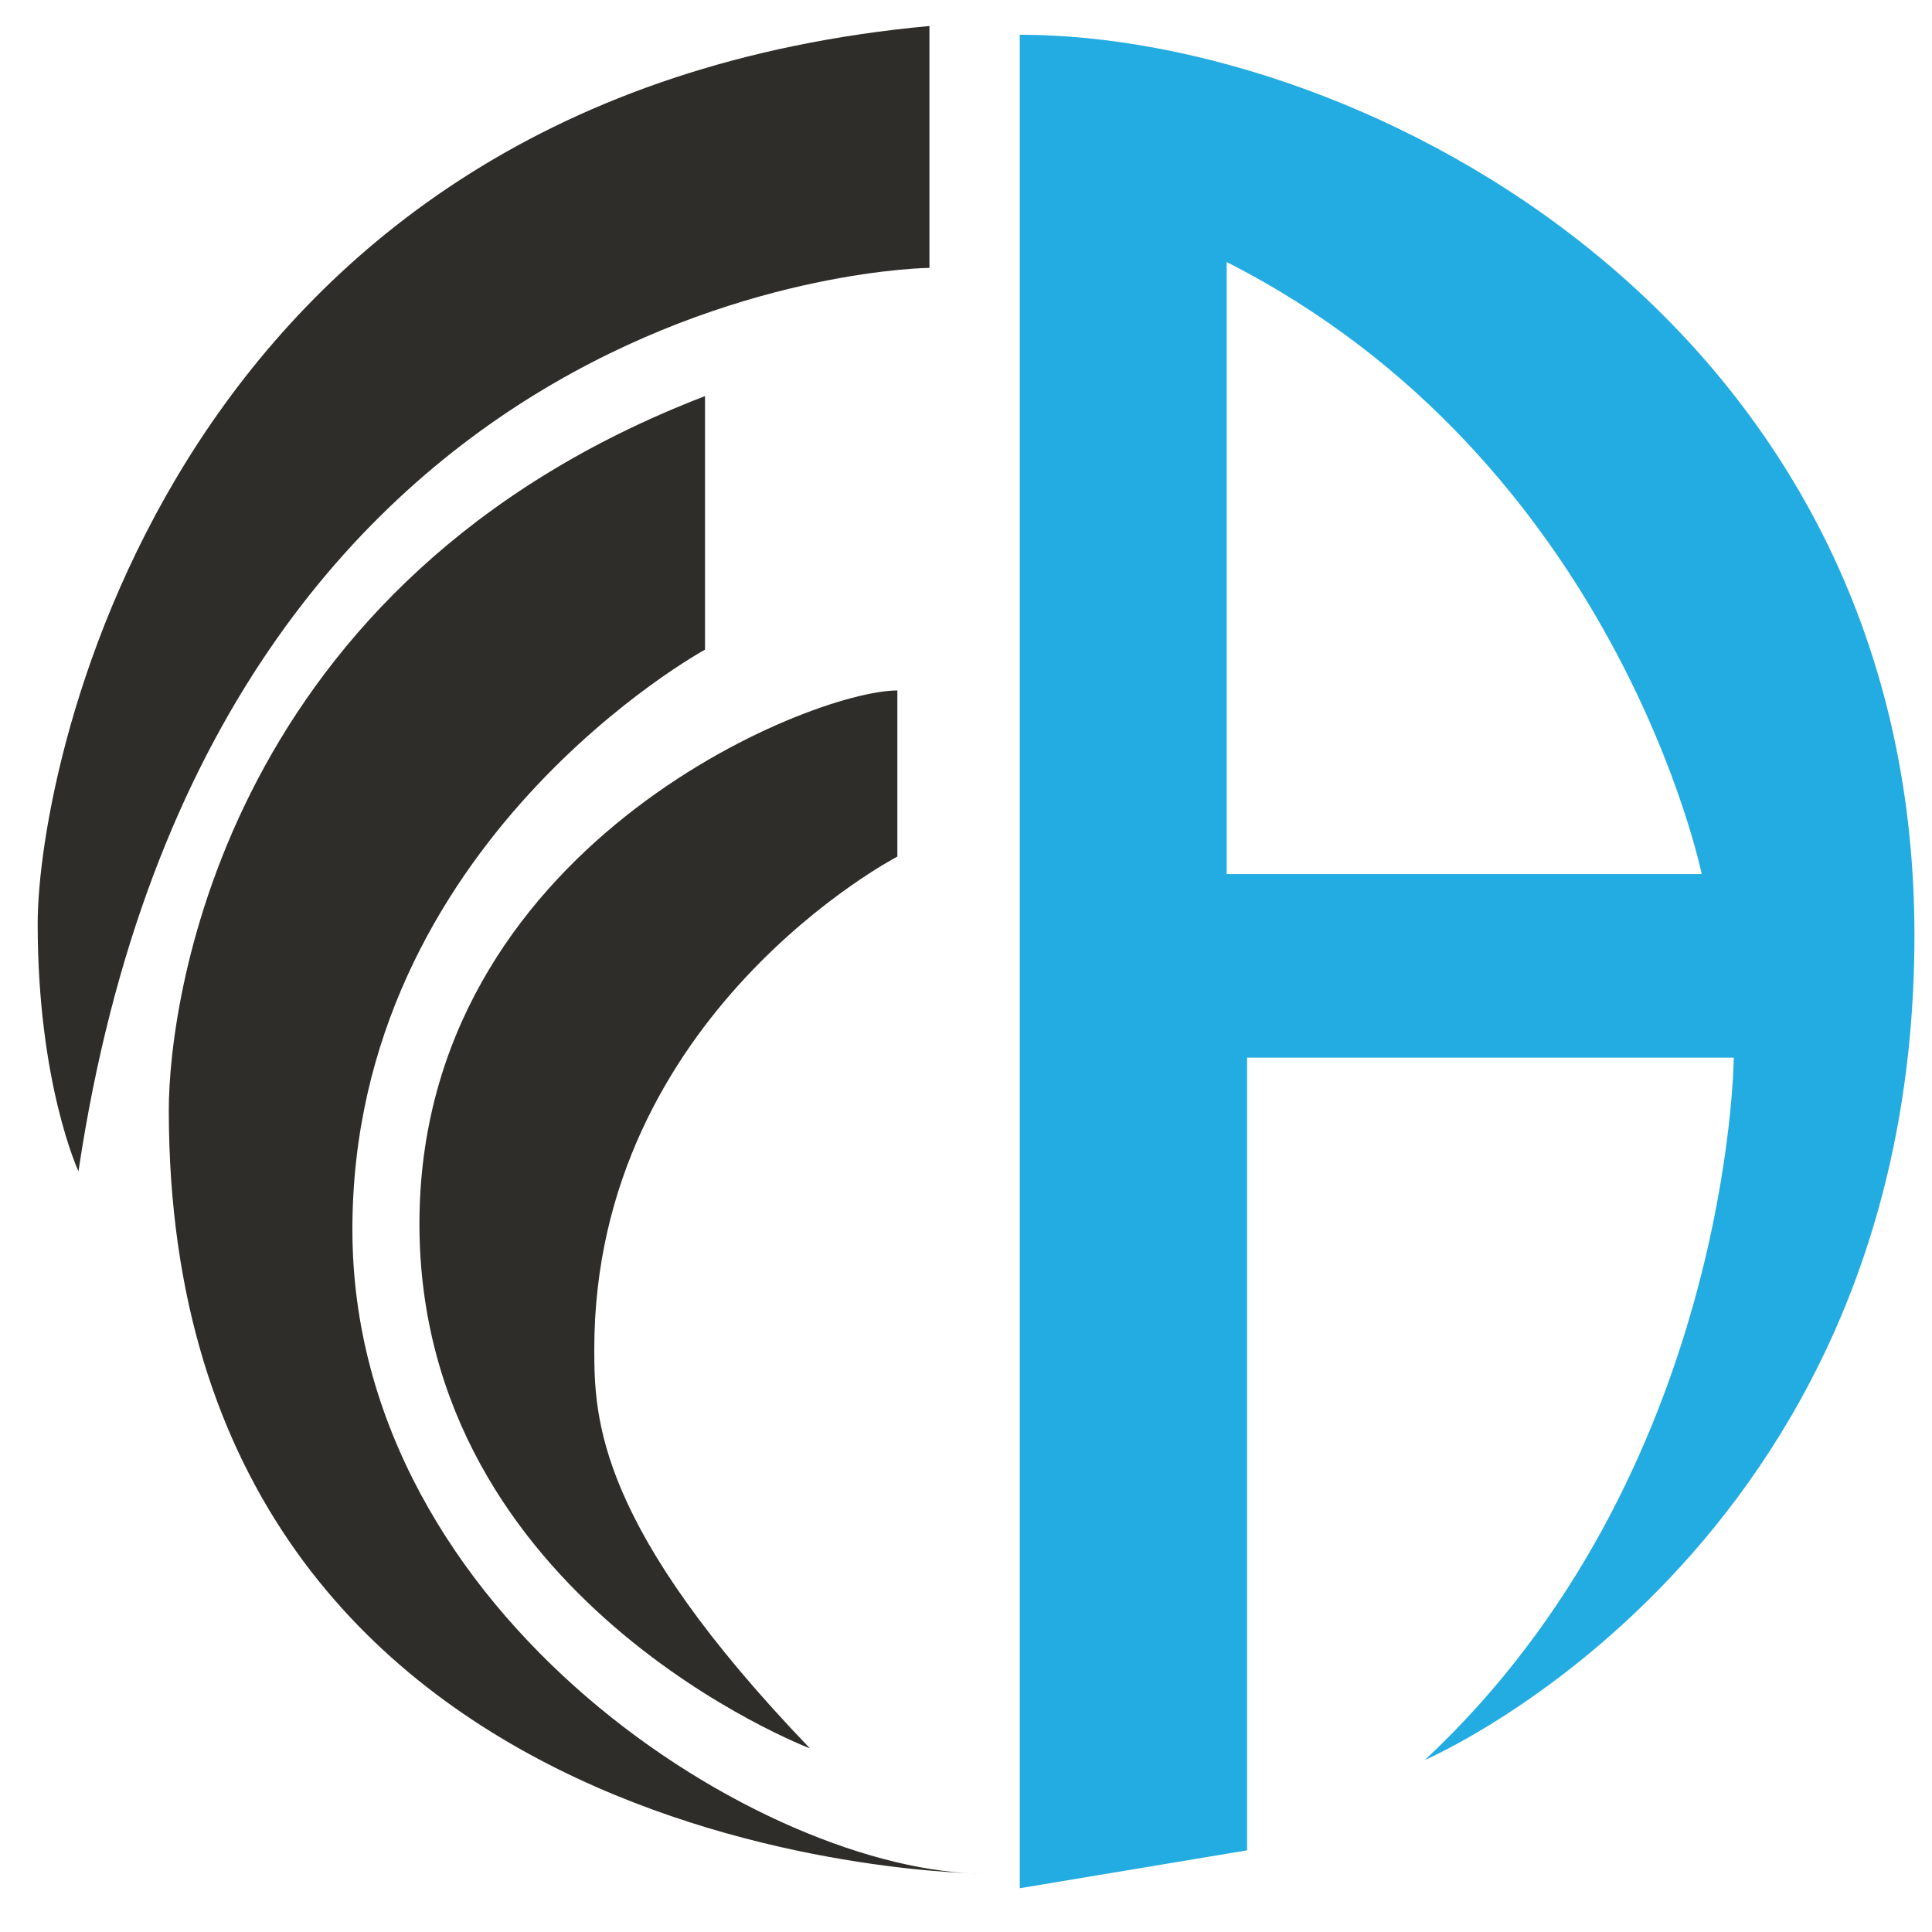
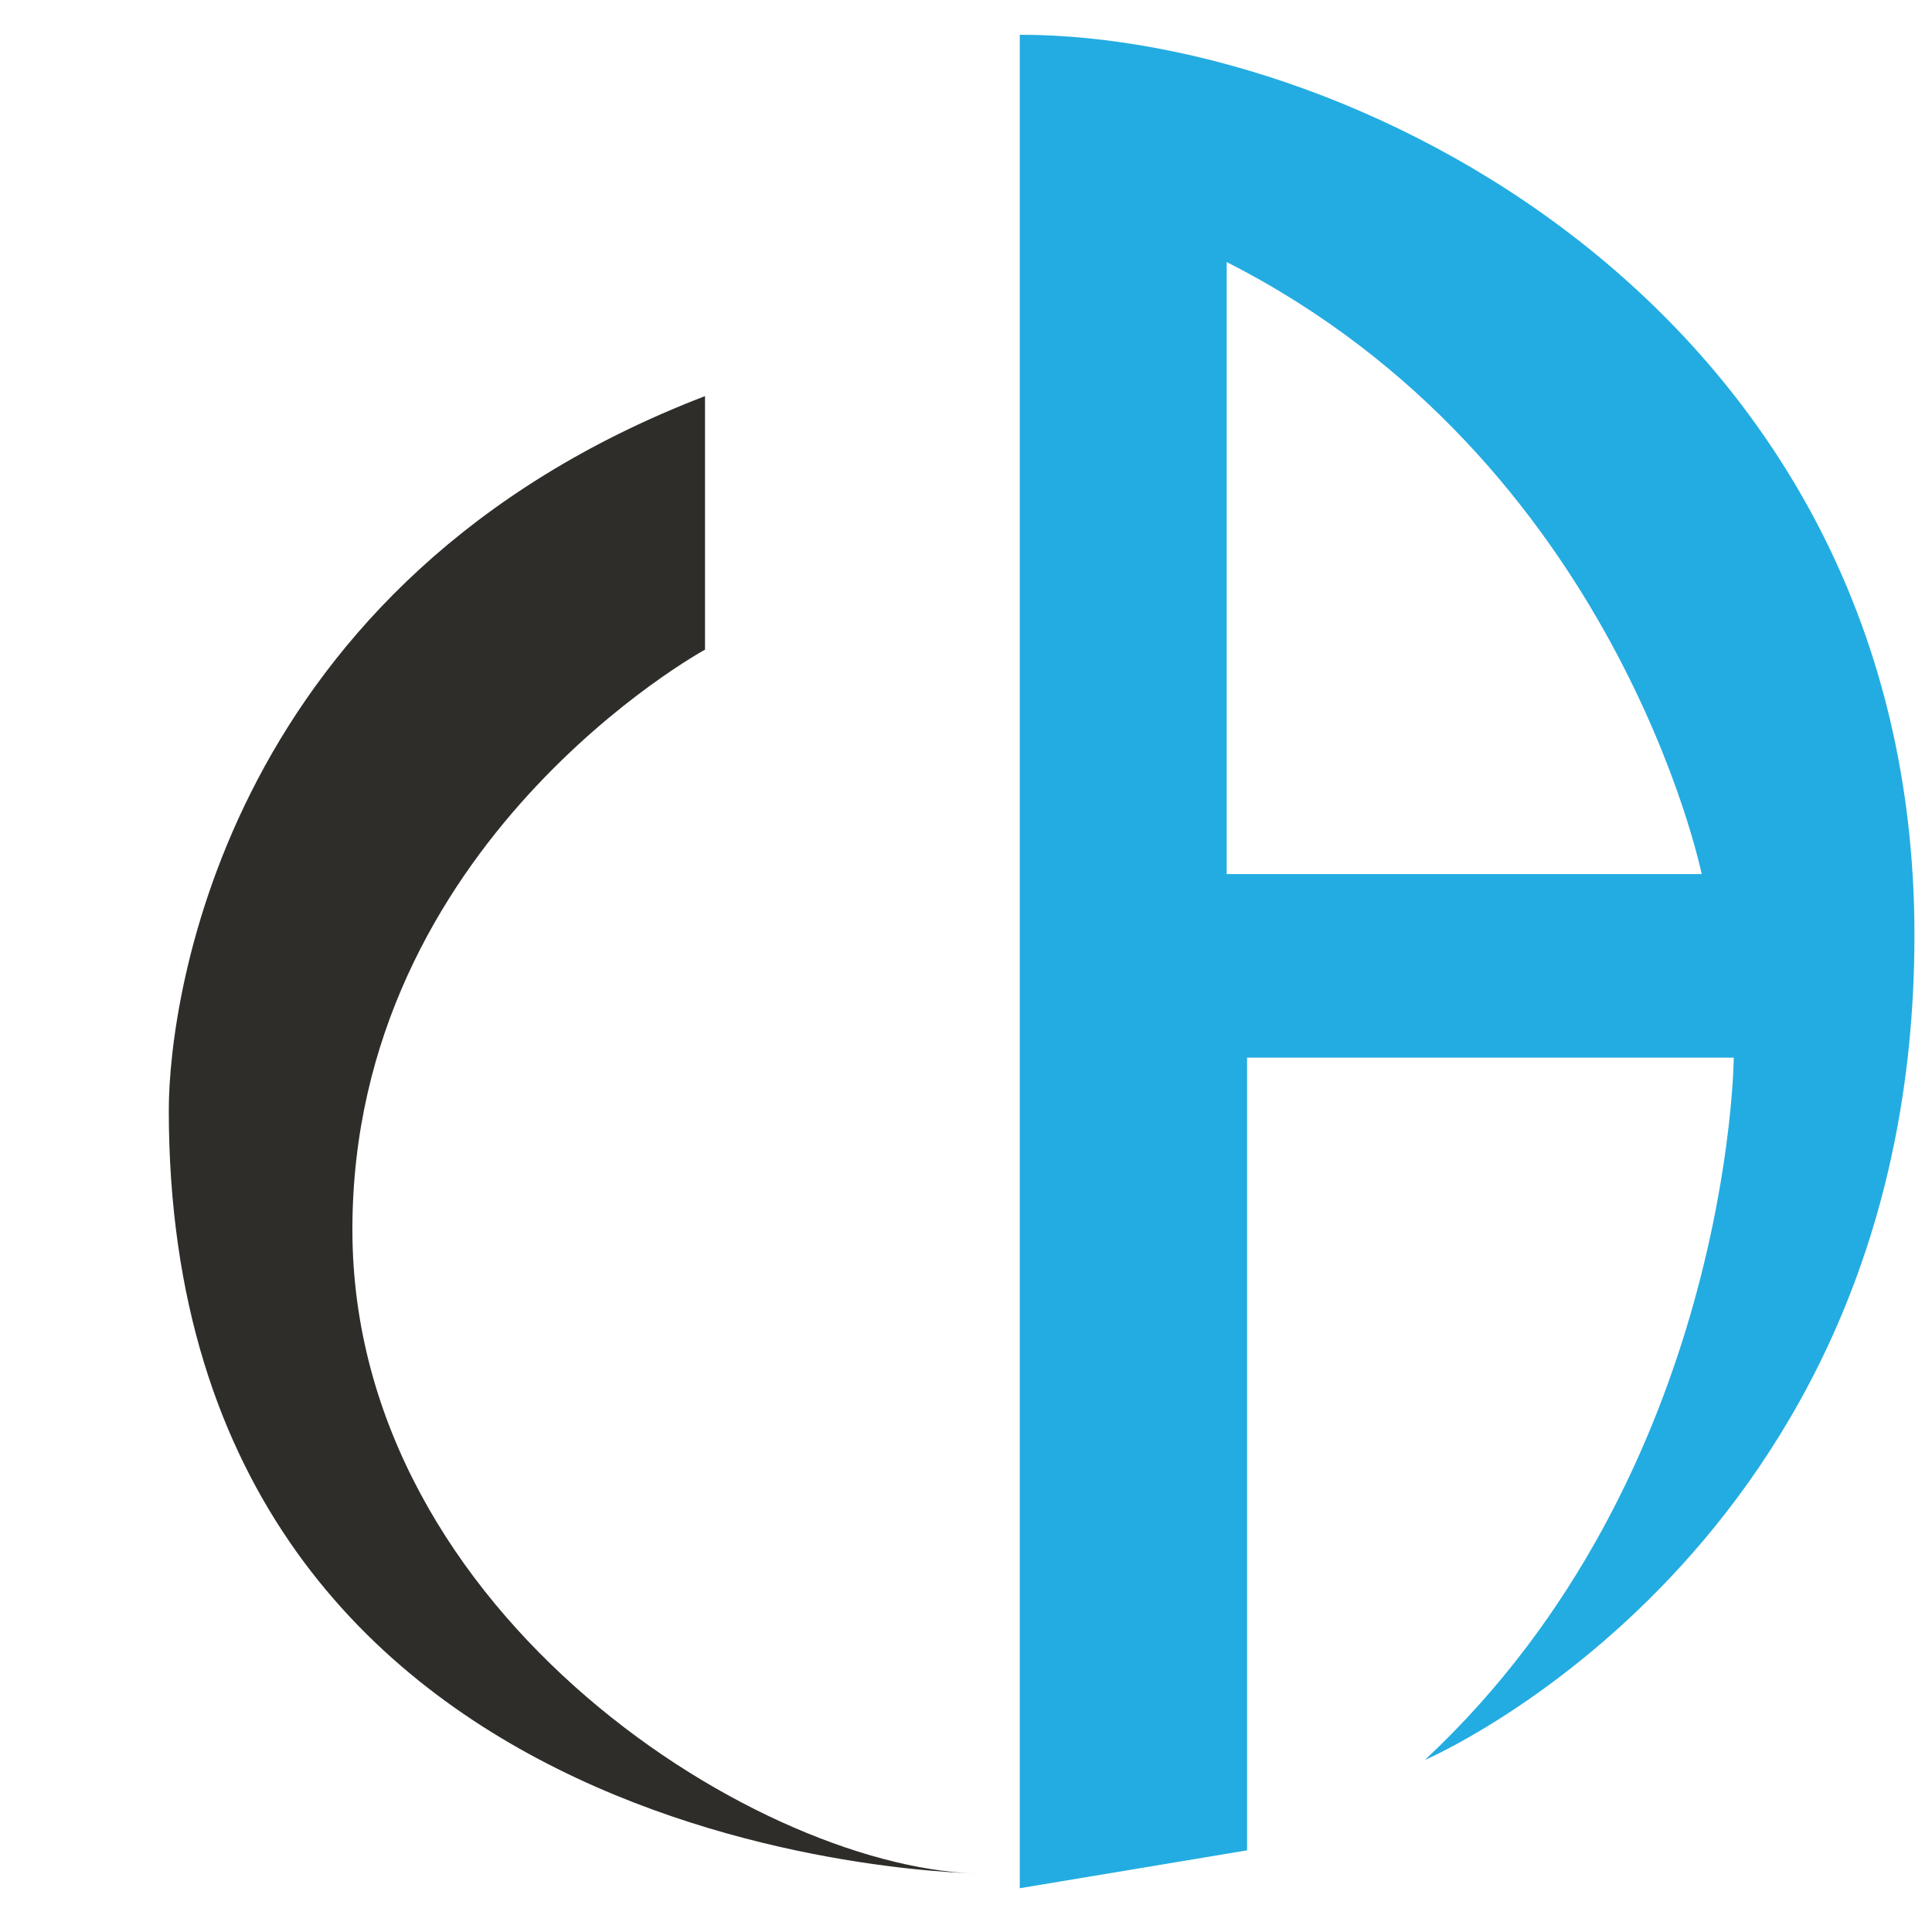
<svg xmlns="http://www.w3.org/2000/svg" version="1.1" id="Layer_1" x="0px" y="0px" width="70px" height="70px" viewBox="0 0 70 70" enable-background="new 0 0 70 70" xml:space="preserve">
  <g>
    <path fill="#23ACE1" d="M36.948,1.259v67.155l8.236-1.373V38.321h17.634c0,0-0.106,15.099-11.193,25.447   c0,0,17.739-7.602,17.739-29.882C69.364,11.607,49.408,1.259,36.948,1.259z M44.445,31.669V9.495   c14.149,7.18,17.211,22.174,17.211,22.174H44.445z" />
-     <path fill="#2F2D29" d="M33.675,0.942v8.764c0,0-25.975,0.211-30.832,32.733c0,0-1.478-3.168-1.478-8.975S6.221,3.476,33.675,0.942   z" />
    <path fill="#2F2D29" d="M25.544,14.352v9.186c0,0-12.776,6.969-12.776,21.012s14.994,23.335,22.913,23.335   c0,0-29.565,0-29.565-27.665C6.116,36.104,8.228,21.004,25.544,14.352z" />
-     <path fill="#2F2D29" d="M32.513,25.017v6.019c0,0-10.981,5.702-10.981,17.845c0,2.534,0.106,6.441,7.814,14.466   c0,0-14.149-5.385-14.149-19.006S29.346,25.017,32.513,25.017z" />
  </g>
</svg>